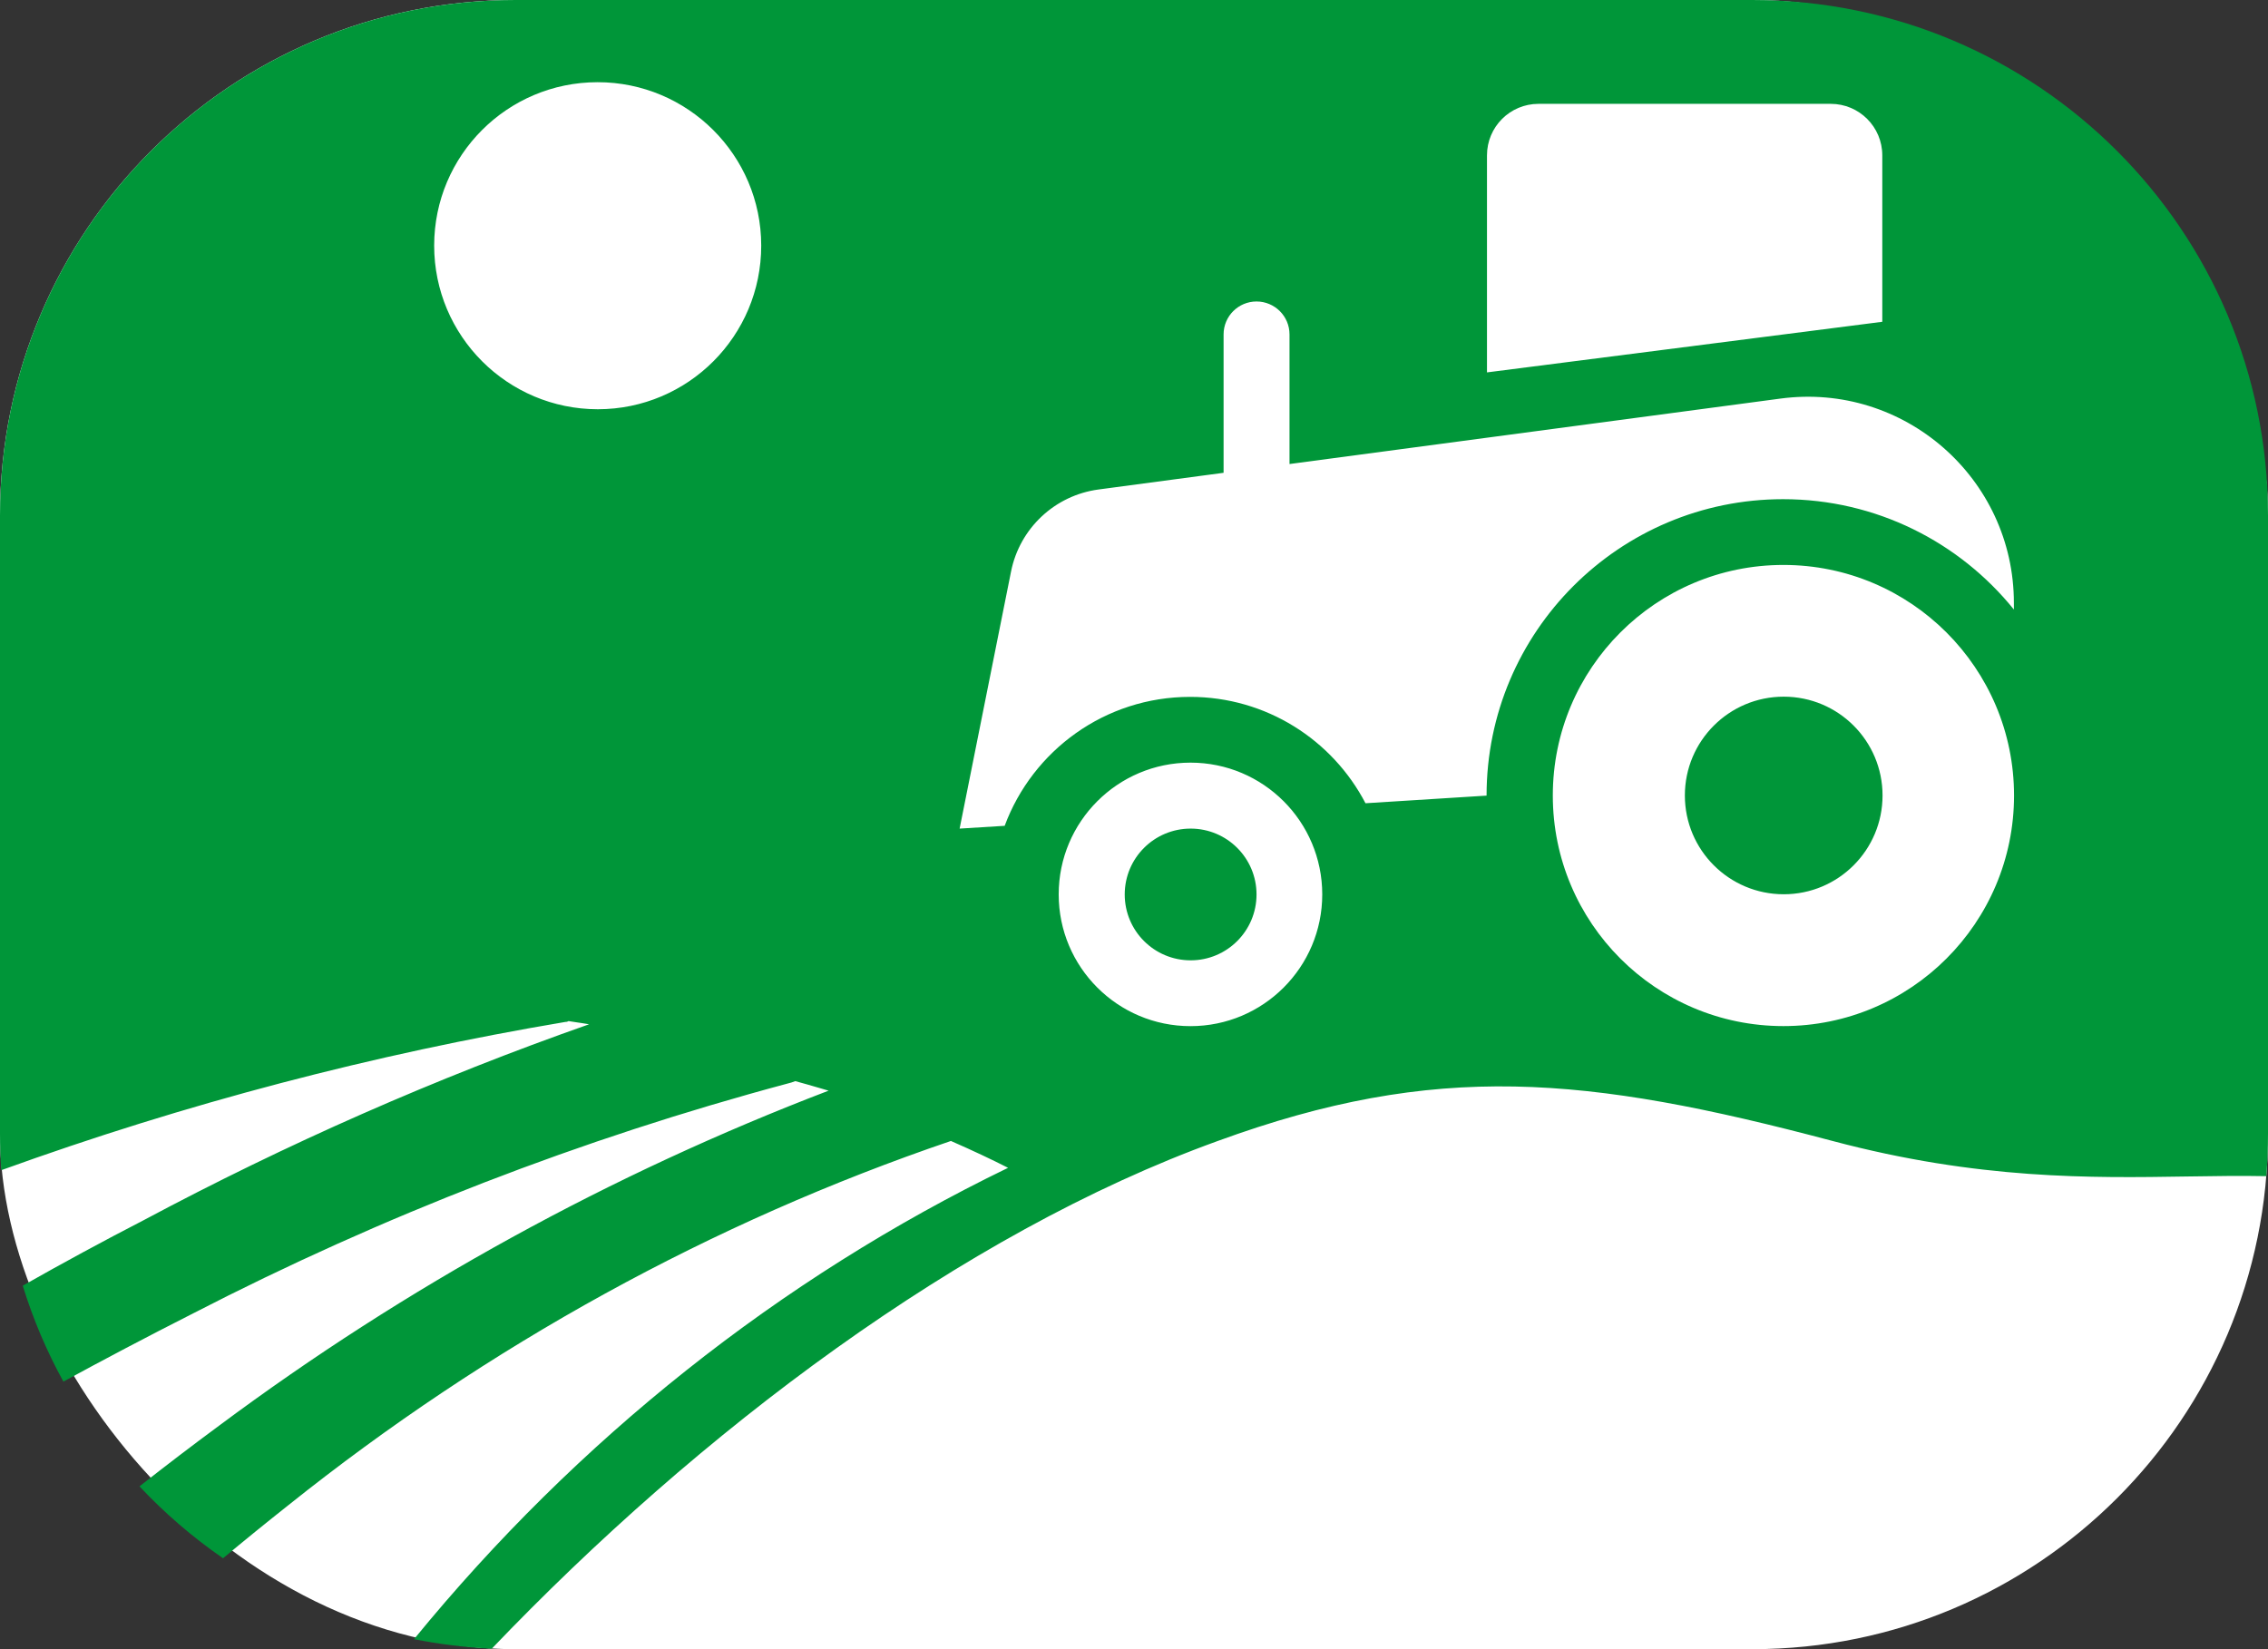
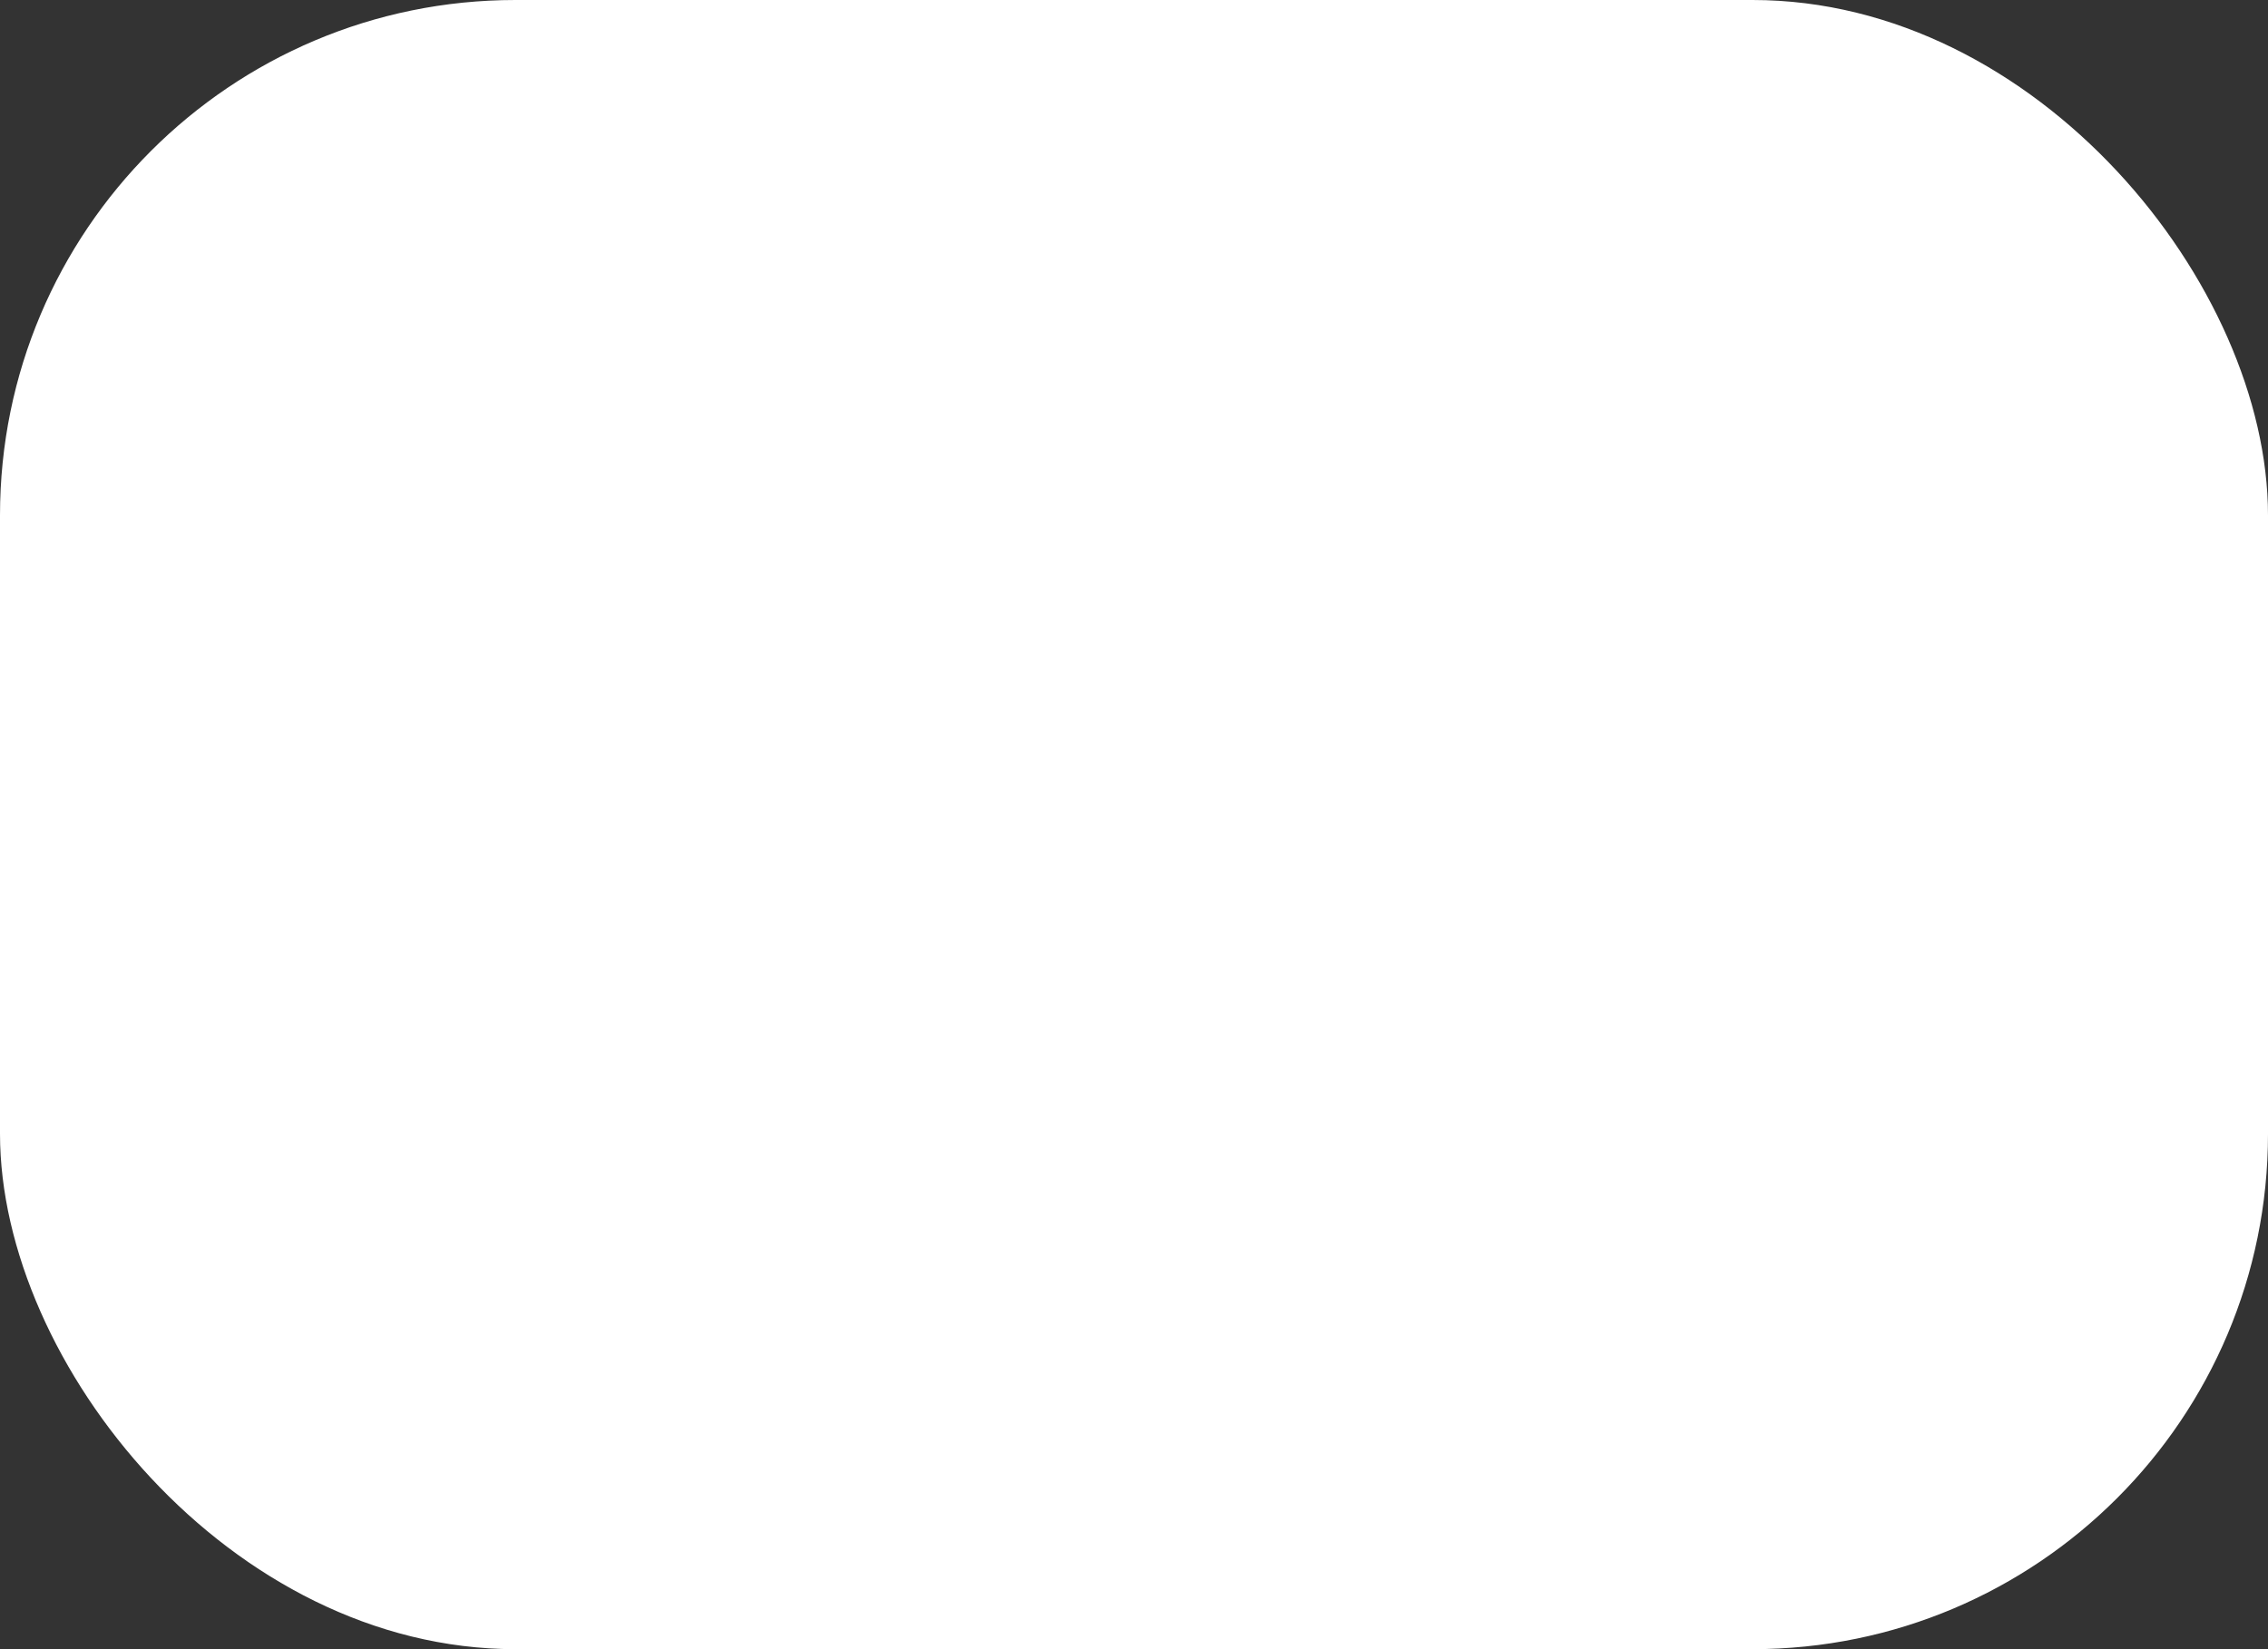
<svg xmlns="http://www.w3.org/2000/svg" width="44" height="32" viewBox="0 0 44 32" fill="none">
  <rect x="0" y="0" width="44" height="32" fill="#333333" stroke="none" />
  <rect width="44" height="32" rx="10" fill="white" />
-   <path fill-rule="evenodd" clip-rule="evenodd" d="M10 0C4.477 0 0 4.477 0 10V22C0 22.237 0.008 22.473 0.025 22.706C3.584 21.418 7.247 20.455 10.97 19.829C10.993 19.83 11.012 19.824 11.03 19.813C11.081 19.821 11.131 19.828 11.18 19.836C11.263 19.848 11.345 19.86 11.428 19.875C8.46 20.918 5.57 22.19 2.784 23.678C1.995 24.085 1.214 24.509 0.441 24.947C0.642 25.599 0.907 26.221 1.23 26.808C2.003 26.386 2.841 25.944 3.746 25.485C7.416 23.593 11.281 22.096 15.275 21.026C15.329 21.014 15.38 20.997 15.429 20.978C15.593 21.022 15.753 21.069 15.911 21.115L16.075 21.163C11.85 22.779 7.872 24.966 4.252 27.662C3.73 28.047 3.215 28.44 2.706 28.841C3.194 29.361 3.738 29.83 4.327 30.236C4.744 29.888 5.165 29.546 5.591 29.209C9.471 26.106 13.817 23.715 18.448 22.139C18.877 22.327 19.253 22.505 19.557 22.66C15.119 24.811 11.194 27.938 8.032 31.806C8.523 31.904 9.027 31.966 9.541 31.99C13.553 27.792 18.647 23.939 23.623 22.14C27.865 20.591 30.766 20.869 35.552 22.139C38.387 22.892 40.564 22.858 42.439 22.828C42.97 22.82 43.476 22.812 43.967 22.822C43.989 22.551 44 22.277 44 22V10C44 4.477 39.523 0 34 0H10ZM14.768 4.765C14.769 6.518 13.35 7.94 11.598 7.941C9.845 7.94 8.423 6.518 8.423 4.765C8.424 3.014 9.842 1.596 11.592 1.595C13.344 1.594 14.767 3.013 14.768 4.765ZM23.738 6.489C23.738 6.136 24.024 5.85 24.377 5.85C24.73 5.85 25.017 6.136 25.017 6.489V9.004L34.541 7.734C36.939 7.414 39.07 9.28 39.07 11.699V11.827C38.015 10.521 36.401 9.686 34.592 9.686C31.415 9.686 28.84 12.261 28.84 15.438L26.491 15.586C25.851 14.359 24.568 13.522 23.088 13.522C21.439 13.522 20.033 14.563 19.491 16.024L18.617 16.078L19.615 11.088C19.783 10.25 20.465 9.611 21.312 9.498L23.738 9.174V6.489ZM29.848 2.015C29.295 2.015 28.848 2.462 28.848 3.015V7.226L36.517 6.244V3.015C36.517 2.462 36.07 2.015 35.517 2.015H29.848ZM34.599 19.91C37.07 19.91 39.073 17.907 39.073 15.436C39.073 12.965 37.07 10.962 34.599 10.962C32.128 10.962 30.125 12.965 30.125 15.436C30.125 17.907 32.128 19.91 34.599 19.91ZM34.605 17.352C35.664 17.352 36.522 16.494 36.522 15.435C36.522 14.376 35.664 13.518 34.605 13.518C33.546 13.518 32.687 14.376 32.687 15.435C32.687 16.494 33.546 17.352 34.605 17.352ZM25.652 17.355C25.652 18.766 24.508 19.911 23.096 19.911C21.684 19.911 20.539 18.766 20.539 17.355C20.539 15.943 21.684 14.798 23.096 14.798C24.508 14.798 25.652 15.943 25.652 17.355ZM24.377 17.356C24.377 18.062 23.805 18.634 23.099 18.634C22.392 18.634 21.82 18.062 21.82 17.356C21.82 16.65 22.392 16.078 23.099 16.078C23.805 16.078 24.377 16.65 24.377 17.356Z" fill="#009639" />
</svg>